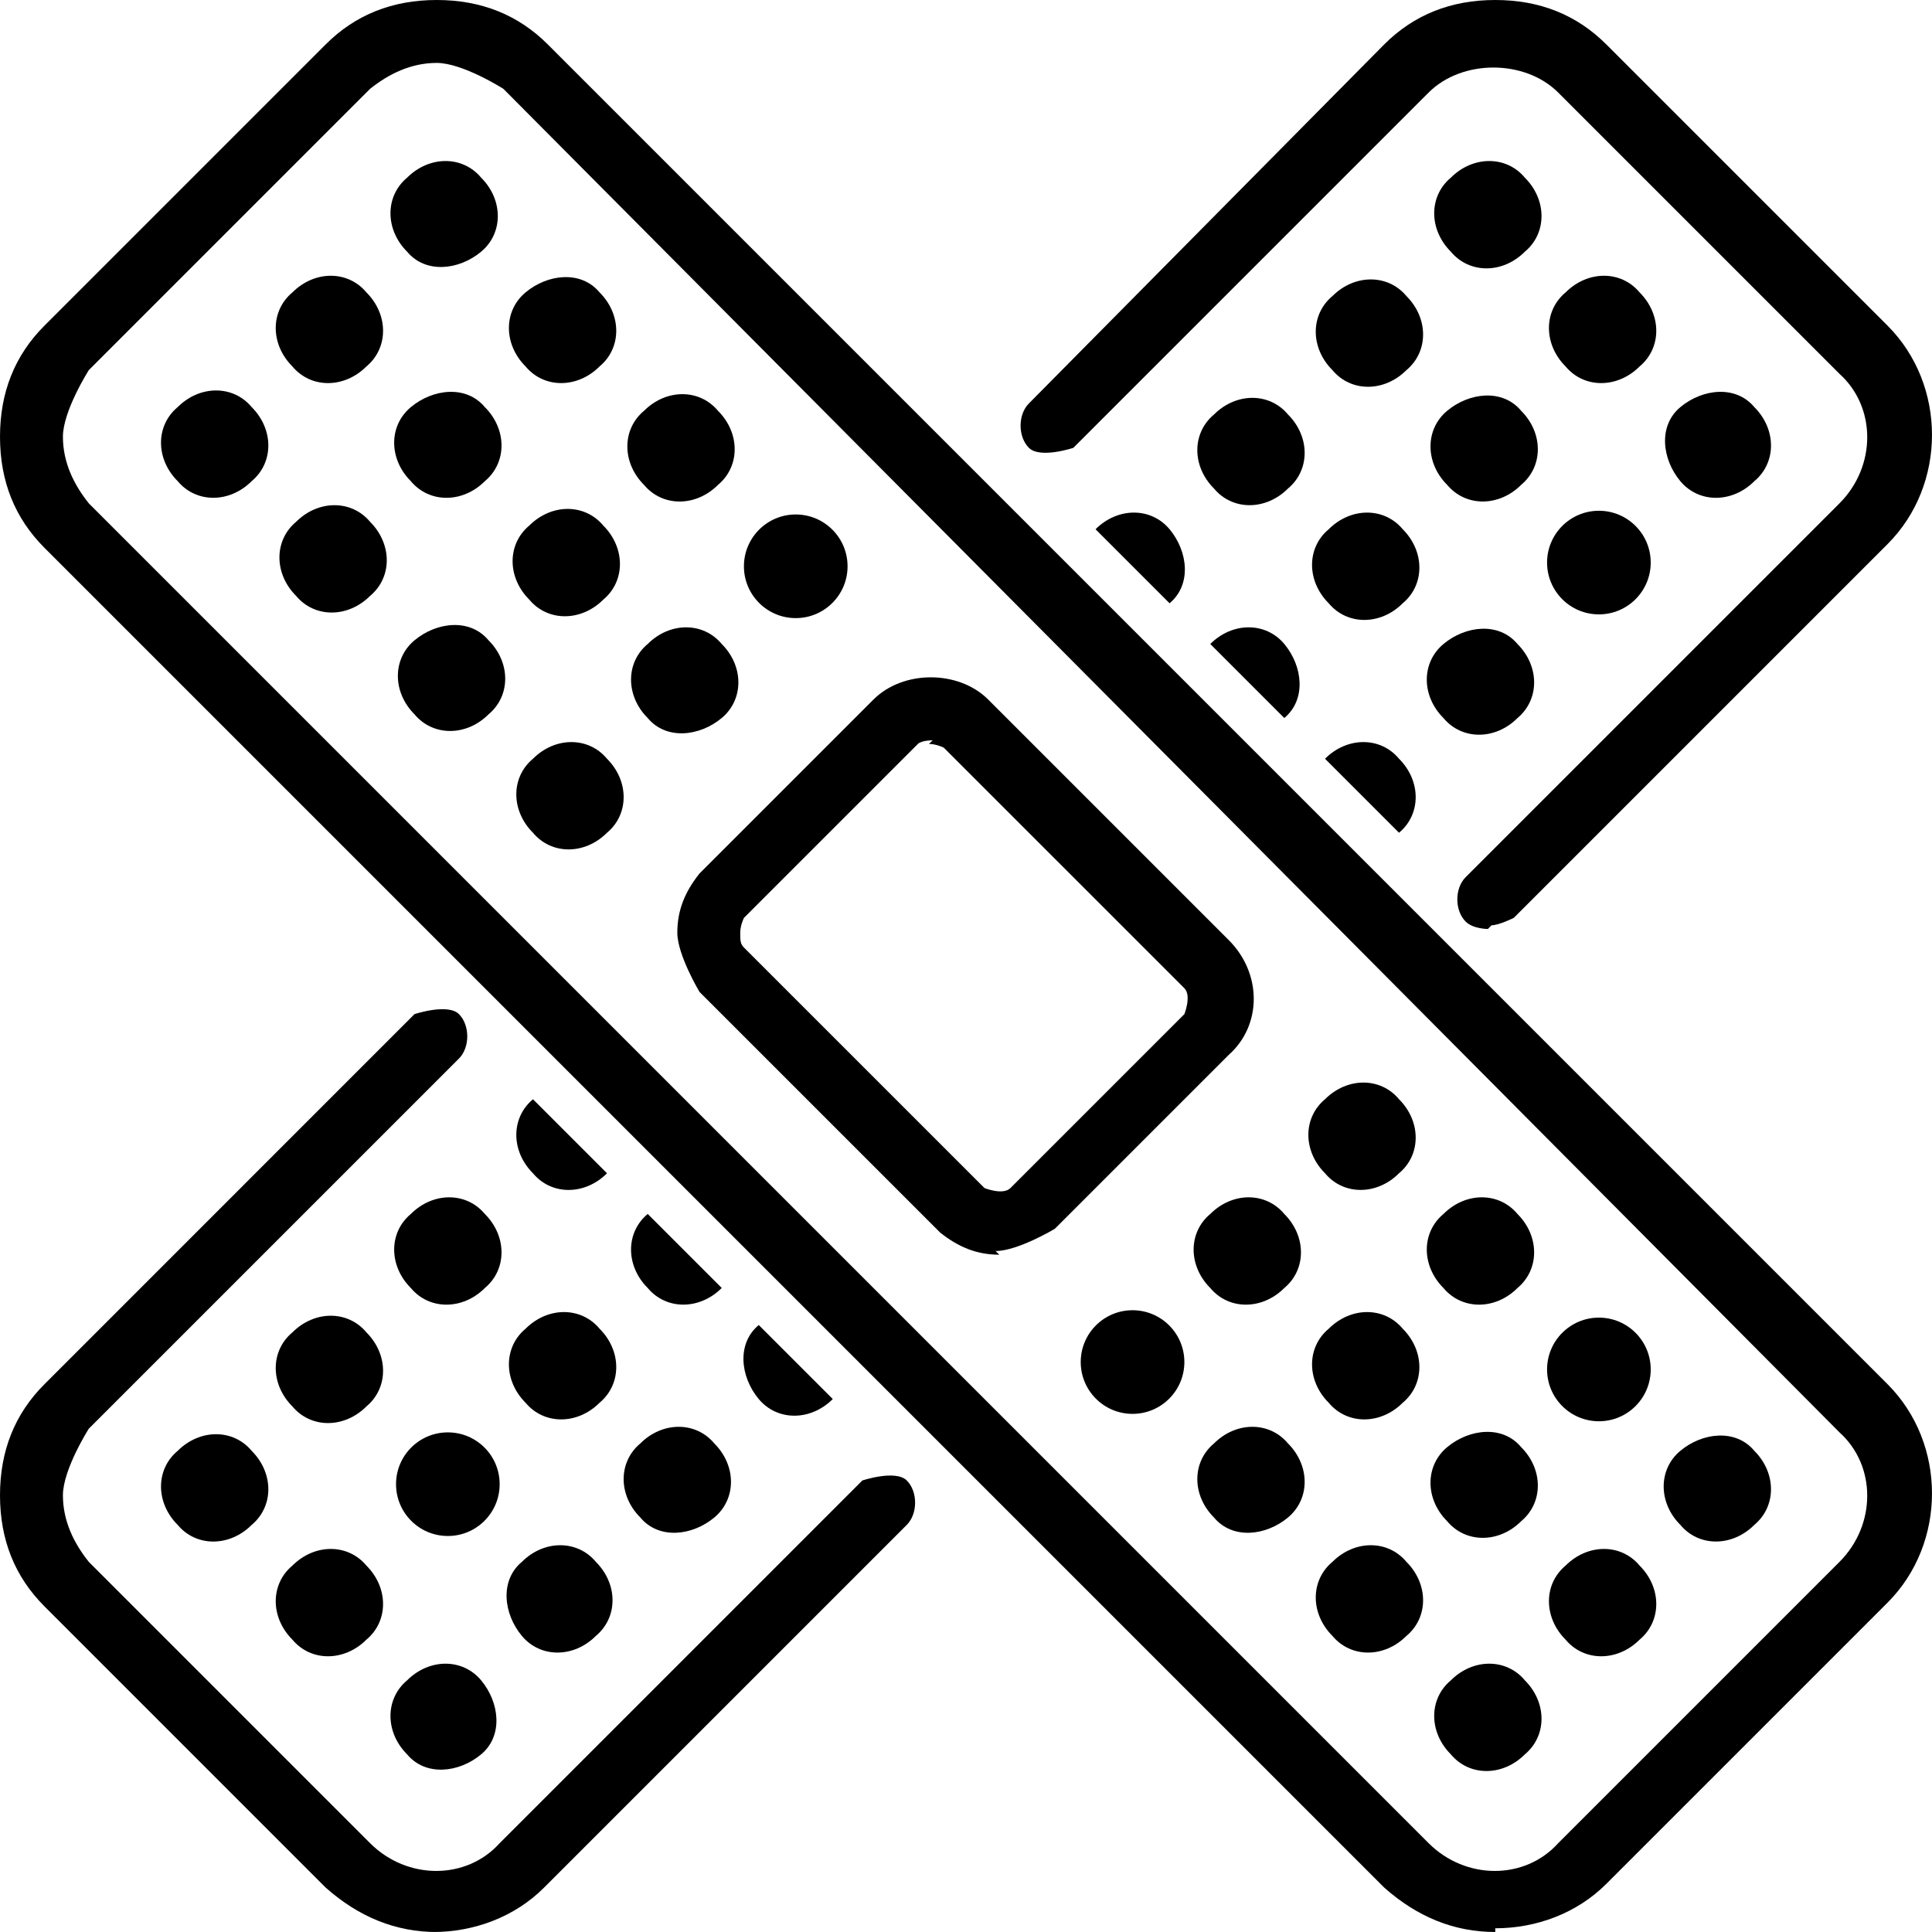
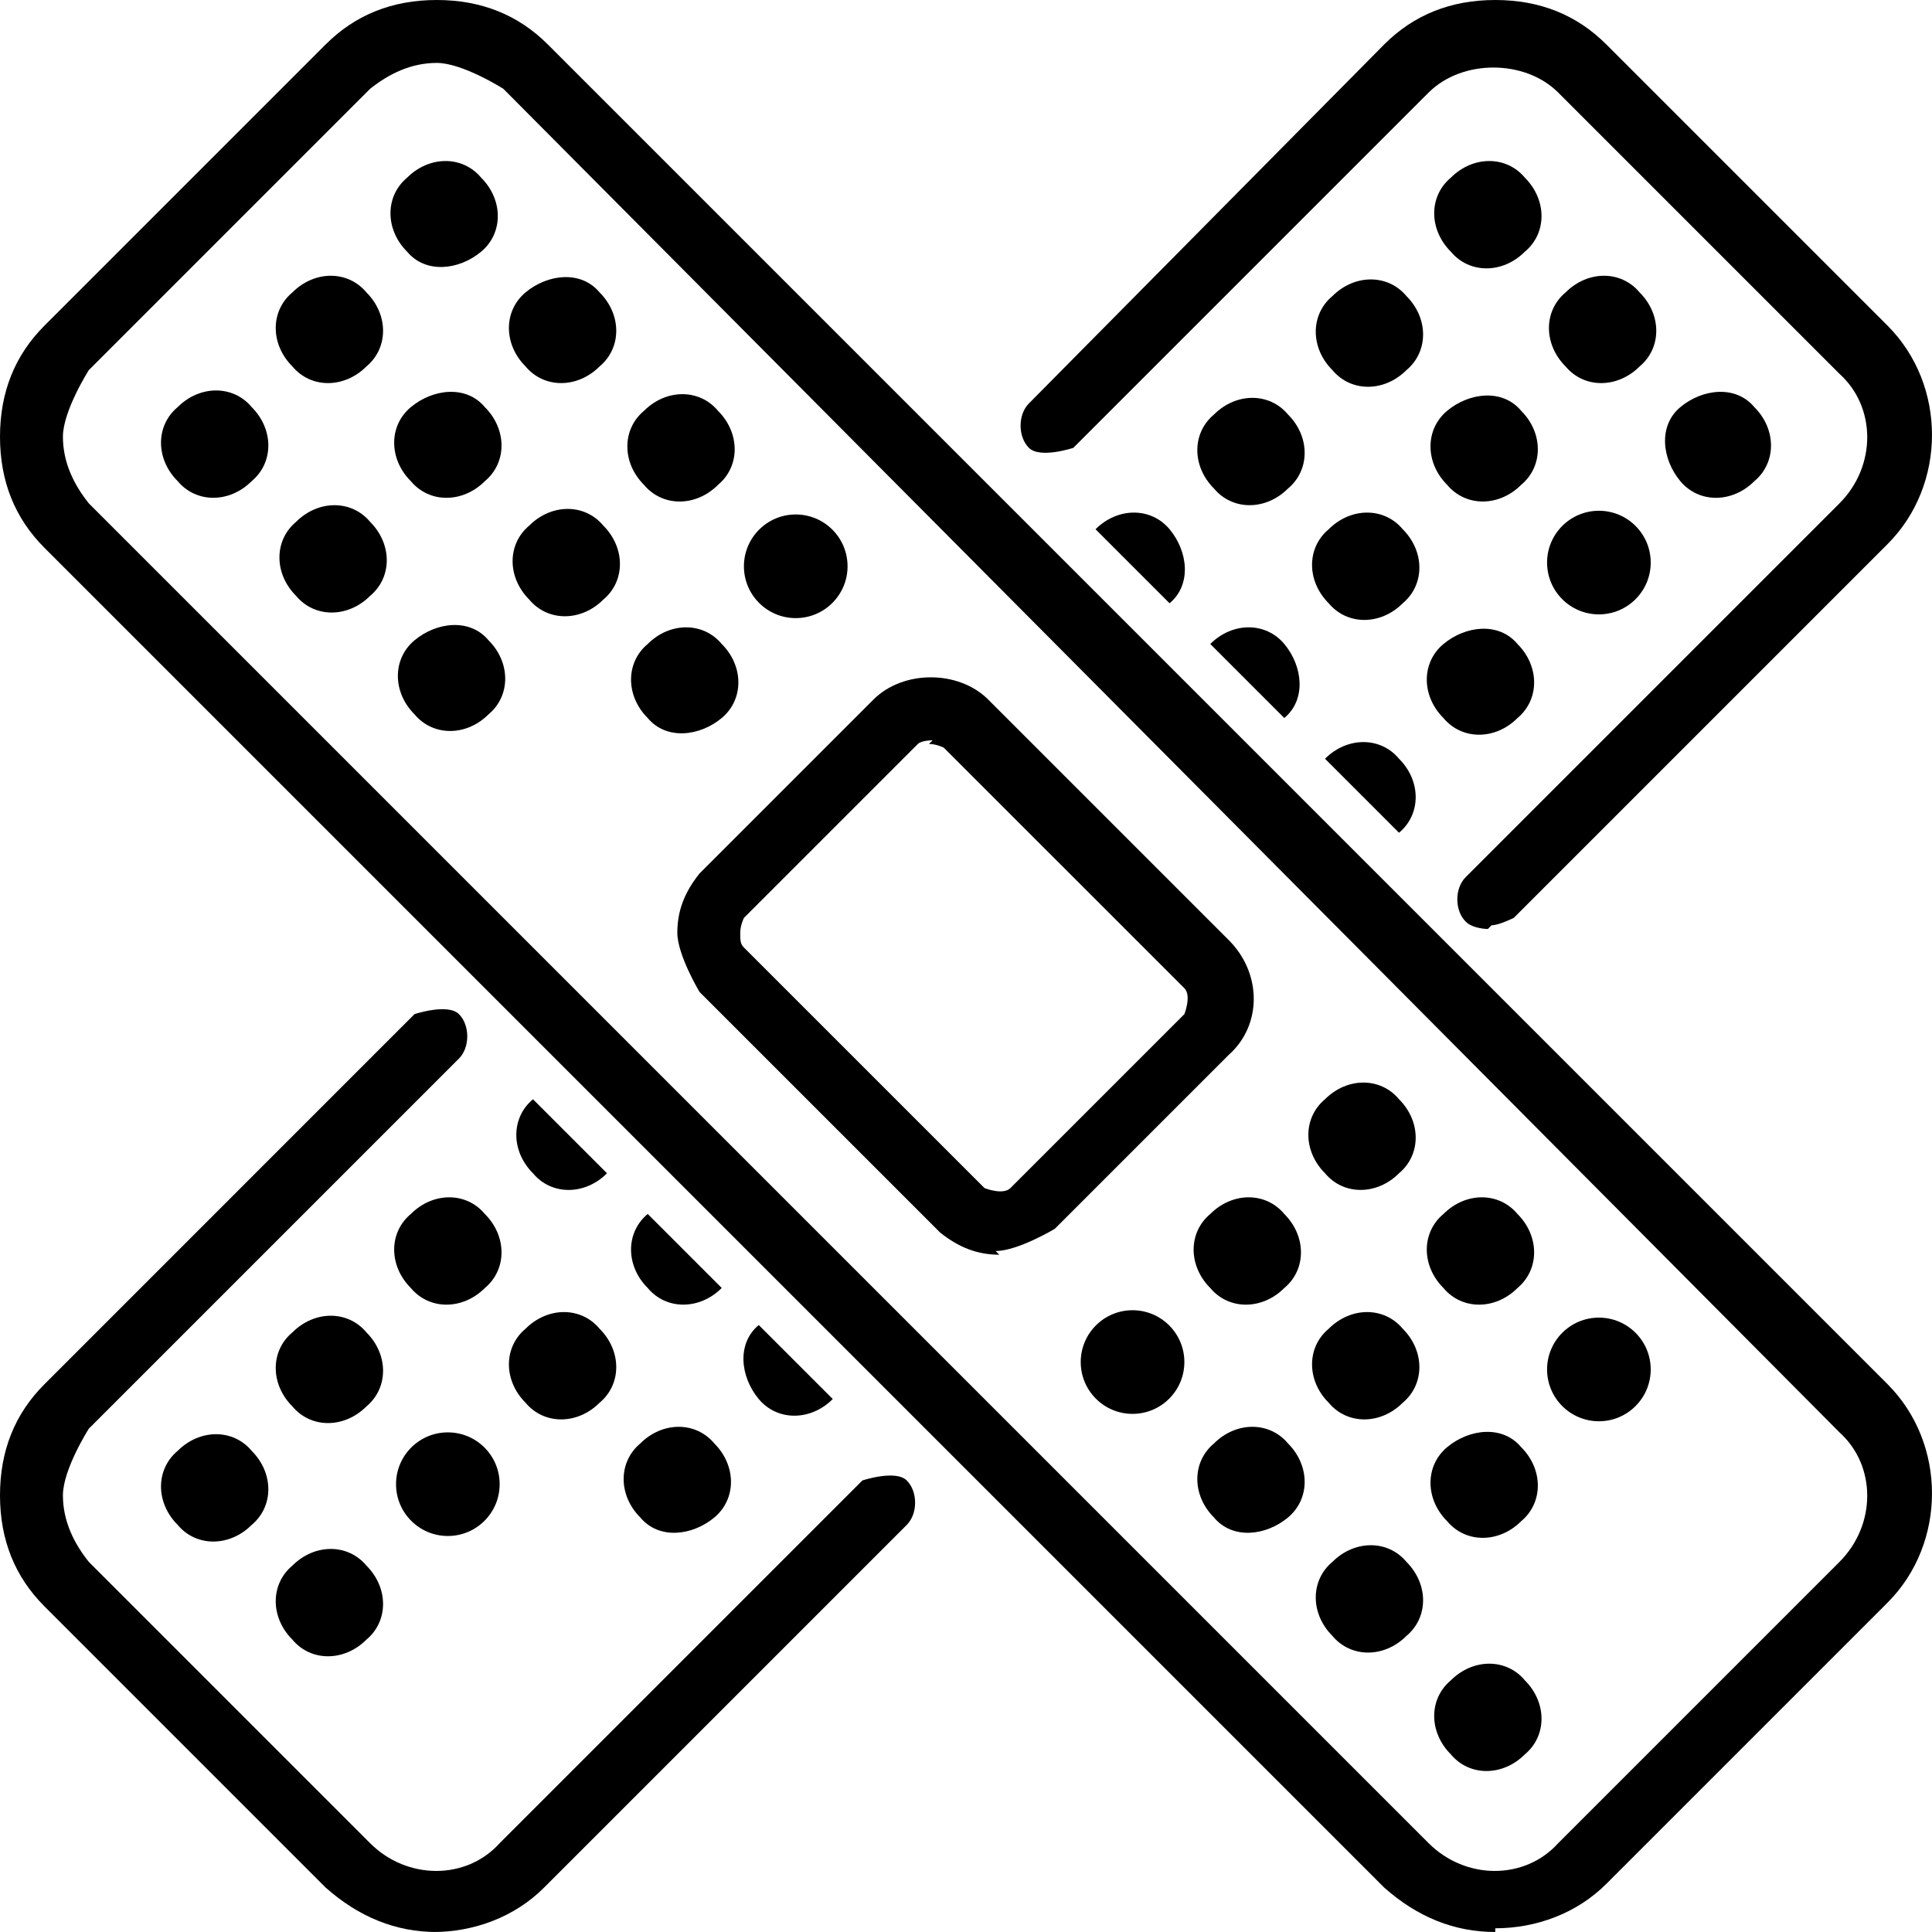
<svg xmlns="http://www.w3.org/2000/svg" width="76" height="76" viewBox="0 0 76 76" fill="none">
  <g clip-path="url(#clip0_151_492)">
    <path d="M58.82 76C57.218 76 55.763 75.418 54.452 74.253L1.747 21.548C0.582 20.383 0 18.927 0 17.18C0 15.433 0.582 13.977 1.747 12.812L12.812 1.747C13.977 0.582 15.433 0 17.18 0C18.927 0 20.383 0.582 21.548 1.747L74.253 54.452C76.582 56.782 76.582 60.713 74.253 63.042L63.188 74.107C62.023 75.272 60.422 75.854 58.82 75.854V76ZM17.18 2.475C16.161 2.475 15.287 2.912 14.559 3.494L3.494 14.559C3.494 14.559 2.475 16.161 2.475 17.18C2.475 18.199 2.912 19.073 3.494 19.801L56.199 72.506C57.655 73.962 59.985 73.962 61.295 72.506L72.36 61.441C73.816 59.985 73.816 57.655 72.36 56.345L19.801 3.494C19.801 3.494 18.199 2.475 17.18 2.475Z" fill="black" />
    <path d="M39.31 49.357C38.437 49.357 37.709 49.066 36.981 48.484L27.517 39.02C27.517 39.02 26.644 37.564 26.644 36.691C26.644 35.817 26.935 35.089 27.517 34.361L34.36 27.518C35.525 26.353 37.709 26.353 38.873 27.518L48.337 36.982C49.647 38.292 49.647 40.33 48.337 41.495L41.494 48.338C41.494 48.338 40.038 49.212 39.165 49.212L39.31 49.357ZM36.69 29.12C36.69 29.12 36.253 29.12 36.107 29.265L29.264 36.108C29.264 36.108 29.119 36.399 29.119 36.691C29.119 36.982 29.119 37.127 29.264 37.273L38.728 46.736C38.728 46.736 39.456 47.028 39.747 46.736L46.59 39.894C46.59 39.894 46.881 39.166 46.59 38.874L37.126 29.411C37.126 29.411 36.835 29.265 36.544 29.265L36.69 29.12Z" fill="black" />
    <path d="M9.901 16.015C10.774 16.888 10.774 18.198 9.901 18.926C9.027 19.8 7.717 19.8 6.989 18.926C6.115 18.053 6.115 16.742 6.989 16.015C7.862 15.141 9.173 15.141 9.901 16.015Z" fill="black" />
    <path d="M14.414 11.503C15.287 12.376 15.287 13.687 14.414 14.415C13.54 15.288 12.23 15.288 11.502 14.415C10.628 13.541 10.628 12.231 11.502 11.503C12.375 10.629 13.686 10.629 14.414 11.503Z" fill="black" />
    <path d="M18.927 6.989C19.801 7.863 19.801 9.173 18.927 9.901C18.054 10.629 16.744 10.775 16.015 9.901C15.142 9.027 15.142 7.717 16.015 6.989C16.889 6.116 18.199 6.116 18.927 6.989Z" fill="black" />
    <path d="M14.559 20.528C15.433 21.402 15.433 22.712 14.559 23.44C13.686 24.314 12.375 24.314 11.647 23.44C10.774 22.567 10.774 21.256 11.647 20.528C12.521 19.655 13.831 19.655 14.559 20.528Z" fill="black" />
    <path d="M19.073 16.016C19.947 16.889 19.947 18.2 19.073 18.928C18.199 19.801 16.889 19.801 16.161 18.928C15.287 18.054 15.287 16.744 16.161 16.016C17.035 15.288 18.345 15.142 19.073 16.016Z" fill="black" />
    <path d="M23.586 11.502C24.46 12.376 24.46 13.686 23.586 14.414C22.712 15.288 21.402 15.288 20.674 14.414C19.801 13.54 19.801 12.23 20.674 11.502C21.548 10.774 22.858 10.629 23.586 11.502Z" fill="black" />
    <path d="M19.218 25.188C20.092 26.061 20.092 27.372 19.218 28.1C18.345 28.973 17.035 28.973 16.306 28.1C15.433 27.226 15.433 25.916 16.306 25.188C17.18 24.46 18.49 24.314 19.218 25.188Z" fill="black" />
    <path d="M23.732 20.675C24.605 21.548 24.605 22.859 23.732 23.587C22.858 24.46 21.548 24.46 20.82 23.587C19.946 22.713 19.946 21.403 20.82 20.675C21.693 19.801 23.004 19.801 23.732 20.675Z" fill="black" />
    <path d="M28.245 16.161C29.119 17.035 29.119 18.345 28.245 19.073C27.372 19.947 26.061 19.947 25.333 19.073C24.46 18.199 24.46 16.889 25.333 16.161C26.207 15.287 27.517 15.287 28.245 16.161Z" fill="black" />
-     <path d="M23.878 29.847C24.751 30.72 24.751 32.031 23.878 32.758C23.004 33.632 21.694 33.632 20.966 32.758C20.092 31.885 20.092 30.575 20.966 29.847C21.839 28.973 23.15 28.973 23.878 29.847Z" fill="black" />
    <path d="M28.391 25.333C29.264 26.206 29.264 27.517 28.391 28.245C27.517 28.973 26.207 29.118 25.479 28.245C24.605 27.371 24.605 26.061 25.479 25.333C26.352 24.459 27.663 24.459 28.391 25.333Z" fill="black" />
    <path d="M31.302 24.315C32.428 24.315 33.341 23.402 33.341 22.277C33.341 21.151 32.428 20.238 31.302 20.238C30.177 20.238 29.264 21.151 29.264 22.277C29.264 23.402 30.177 24.315 31.302 24.315Z" fill="black" />
-     <path d="M66.1 59.984C65.226 59.111 65.226 57.8 66.1 57.072C66.973 56.344 68.283 56.199 69.011 57.072C69.885 57.946 69.885 59.256 69.011 59.984C68.138 60.858 66.828 60.858 66.1 59.984Z" fill="black" />
-     <path d="M61.586 64.499C60.713 63.625 60.713 62.315 61.586 61.587C62.46 60.713 63.77 60.713 64.498 61.587C65.372 62.46 65.372 63.771 64.498 64.499C63.625 65.372 62.314 65.372 61.586 64.499Z" fill="black" />
    <path d="M57.073 69.012C56.199 68.139 56.199 66.829 57.073 66.1C57.946 65.227 59.257 65.227 59.984 66.1C60.858 66.974 60.858 68.284 59.984 69.012C59.111 69.886 57.801 69.886 57.073 69.012Z" fill="black" />
    <path d="M62.897 55.909C64.022 55.909 64.935 54.996 64.935 53.87C64.935 52.745 64.022 51.832 62.897 51.832C61.771 51.832 60.858 52.745 60.858 53.87C60.858 54.996 61.771 55.909 62.897 55.909Z" fill="black" />
    <path d="M56.927 59.84C56.054 58.966 56.054 57.656 56.927 56.928C57.801 56.2 59.111 56.054 59.839 56.928C60.713 57.801 60.713 59.112 59.839 59.84C58.965 60.713 57.655 60.713 56.927 59.84Z" fill="black" />
    <path d="M52.414 64.352C51.54 63.479 51.54 62.168 52.414 61.44C53.288 60.567 54.598 60.567 55.326 61.44C56.199 62.314 56.199 63.624 55.326 64.352C54.452 65.226 53.142 65.226 52.414 64.352Z" fill="black" />
    <path d="M56.782 50.667C55.908 49.793 55.908 48.483 56.782 47.755C57.655 46.881 58.965 46.881 59.694 47.755C60.567 48.628 60.567 49.939 59.694 50.667C58.82 51.54 57.51 51.54 56.782 50.667Z" fill="black" />
    <path d="M52.268 55.18C51.394 54.307 51.394 52.996 52.268 52.269C53.142 51.395 54.452 51.395 55.18 52.269C56.053 53.142 56.053 54.452 55.18 55.18C54.306 56.054 52.996 56.054 52.268 55.18Z" fill="black" />
    <path d="M47.755 59.694C46.881 58.82 46.881 57.51 47.755 56.782C48.628 55.909 49.939 55.909 50.667 56.782C51.54 57.656 51.54 58.966 50.667 59.694C49.793 60.422 48.483 60.568 47.755 59.694Z" fill="black" />
    <path d="M52.123 46.153C51.249 45.279 51.249 43.969 52.123 43.241C52.996 42.367 54.306 42.367 55.034 43.241C55.908 44.115 55.908 45.425 55.034 46.153C54.161 47.027 52.85 47.027 52.123 46.153Z" fill="black" />
    <path d="M47.609 50.667C46.736 49.793 46.736 48.483 47.609 47.755C48.483 46.881 49.793 46.881 50.521 47.755C51.395 48.628 51.395 49.939 50.521 50.667C49.648 51.54 48.337 51.54 47.609 50.667Z" fill="black" />
    <path d="M44.551 55.618C45.677 55.618 46.59 54.705 46.59 53.579C46.59 52.454 45.677 51.541 44.551 51.541C43.426 51.541 42.513 52.454 42.513 53.579C42.513 54.705 43.426 55.618 44.551 55.618Z" fill="black" />
    <path d="M58.529 36.544C58.529 36.544 57.946 36.544 57.655 36.253C57.218 35.816 57.218 34.943 57.655 34.506L72.36 19.801C73.816 18.345 73.816 16.015 72.36 14.705L61.295 3.64C59.985 2.329 57.51 2.329 56.199 3.64L42.222 17.617C42.222 17.617 40.912 18.054 40.475 17.617C40.038 17.18 40.038 16.306 40.475 15.87L54.452 1.747C55.617 0.582 57.073 0 58.82 0C60.567 0 62.023 0.582 63.188 1.747L74.253 12.812C76.582 15.142 76.582 19.073 74.253 21.402L59.548 36.107C59.548 36.107 58.965 36.398 58.674 36.398L58.529 36.544Z" fill="black" />
    <path d="M17.18 76.001C15.579 76.001 14.123 75.418 12.812 74.254L1.747 63.188C0.582 62.024 0 60.568 0 58.821C0 57.073 0.582 55.617 1.747 54.453L16.306 39.893C16.306 39.893 17.617 39.457 18.054 39.893C18.49 40.33 18.49 41.204 18.054 41.641L3.494 56.2C3.494 56.2 2.475 57.801 2.475 58.821C2.475 59.84 2.912 60.713 3.494 61.441L14.559 72.506C16.015 73.962 18.345 73.962 19.655 72.506L33.923 58.238C33.923 58.238 35.234 57.801 35.67 58.238C36.107 58.675 36.107 59.548 35.67 59.985L21.402 74.254C20.238 75.418 18.636 76.001 17.035 76.001H17.18Z" fill="black" />
    <path d="M59.984 9.901C59.111 10.775 57.801 10.775 57.073 9.901C56.199 9.027 56.199 7.717 57.073 6.989C57.946 6.116 59.257 6.116 59.984 6.989C60.858 7.863 60.858 9.173 59.984 9.901Z" fill="black" />
    <path d="M64.498 14.415C63.625 15.288 62.314 15.288 61.586 14.415C60.713 13.541 60.713 12.231 61.586 11.503C62.46 10.629 63.77 10.629 64.498 11.503C65.372 12.376 65.372 13.687 64.498 14.415Z" fill="black" />
    <path d="M69.012 18.928C68.138 19.801 66.828 19.801 66.1 18.928C65.372 18.054 65.226 16.744 66.1 16.016C66.973 15.288 68.284 15.142 69.012 16.016C69.885 16.889 69.885 18.2 69.012 18.928Z" fill="black" />
    <path d="M55.326 14.559C54.452 15.433 53.142 15.433 52.414 14.559C51.54 13.686 51.54 12.375 52.414 11.647C53.288 10.774 54.598 10.774 55.326 11.647C56.199 12.521 56.199 13.831 55.326 14.559Z" fill="black" />
    <path d="M59.839 19.072C58.965 19.946 57.655 19.946 56.927 19.072C56.054 18.199 56.054 16.888 56.927 16.16C57.801 15.432 59.111 15.287 59.839 16.16C60.713 17.034 60.713 18.344 59.839 19.072Z" fill="black" />
    <path d="M62.897 24.168C64.022 24.168 64.935 23.256 64.935 22.13C64.935 21.004 64.022 20.092 62.897 20.092C61.771 20.092 60.858 21.004 60.858 22.13C60.858 23.256 61.771 24.168 62.897 24.168Z" fill="black" />
    <path d="M50.667 19.217C49.793 20.091 48.483 20.091 47.755 19.217C46.881 18.344 46.881 17.034 47.755 16.306C48.628 15.432 49.939 15.432 50.667 16.306C51.54 17.179 51.54 18.489 50.667 19.217Z" fill="black" />
    <path d="M55.18 23.731C54.306 24.605 52.996 24.605 52.268 23.731C51.394 22.858 51.394 21.547 52.268 20.819C53.142 19.946 54.452 19.946 55.18 20.819C56.053 21.693 56.053 23.003 55.18 23.731Z" fill="black" />
    <path d="M59.694 28.246C58.82 29.12 57.51 29.12 56.782 28.246C55.908 27.372 55.908 26.062 56.782 25.334C57.655 24.606 58.965 24.461 59.694 25.334C60.567 26.208 60.567 27.518 59.694 28.246Z" fill="black" />
    <path d="M43.096 20.819C43.969 19.946 45.28 19.946 46.008 20.819C46.736 21.693 46.881 23.003 46.008 23.731L43.096 20.819Z" fill="black" />
    <path d="M47.609 25.333C48.483 24.459 49.793 24.459 50.521 25.333C51.249 26.206 51.395 27.517 50.521 28.245L47.609 25.333Z" fill="black" />
    <path d="M52.123 29.847C52.996 28.973 54.306 28.973 55.034 29.847C55.908 30.72 55.908 32.031 55.034 32.758L52.123 29.847Z" fill="black" />
-     <path d="M16.015 66.1C16.889 65.227 18.199 65.227 18.927 66.1C19.655 66.974 19.801 68.284 18.927 69.012C18.054 69.74 16.744 69.886 16.015 69.012C15.142 68.139 15.142 66.829 16.015 66.1Z" fill="black" />
    <path d="M11.502 61.587C12.375 60.713 13.686 60.713 14.414 61.587C15.287 62.46 15.287 63.771 14.414 64.499C13.54 65.372 12.23 65.372 11.502 64.499C10.628 63.625 10.628 62.315 11.502 61.587Z" fill="black" />
    <path d="M6.989 57.073C7.862 56.2 9.173 56.2 9.901 57.073C10.774 57.947 10.774 59.257 9.901 59.985C9.027 60.859 7.717 60.859 6.989 59.985C6.115 59.111 6.115 57.801 6.989 57.073Z" fill="black" />
-     <path d="M20.529 61.44C21.402 60.567 22.712 60.567 23.44 61.44C24.314 62.314 24.314 63.624 23.44 64.352C22.567 65.226 21.256 65.226 20.529 64.352C19.801 63.479 19.655 62.168 20.529 61.44Z" fill="black" />
    <path d="M17.617 60.422C18.743 60.422 19.655 59.51 19.655 58.384C19.655 57.258 18.743 56.346 17.617 56.346C16.491 56.346 15.579 57.258 15.579 58.384C15.579 59.51 16.491 60.422 17.617 60.422Z" fill="black" />
    <path d="M11.502 52.413C12.375 51.539 13.686 51.539 14.414 52.413C15.287 53.286 15.287 54.597 14.414 55.325C13.54 56.198 12.23 56.198 11.502 55.325C10.628 54.451 10.628 53.141 11.502 52.413Z" fill="black" />
    <path d="M25.188 56.782C26.061 55.909 27.372 55.909 28.1 56.782C28.973 57.656 28.973 58.966 28.1 59.694C27.226 60.422 25.916 60.568 25.188 59.694C24.314 58.82 24.314 57.51 25.188 56.782Z" fill="black" />
    <path d="M20.674 52.269C21.548 51.395 22.858 51.395 23.586 52.269C24.46 53.142 24.46 54.452 23.586 55.18C22.712 56.054 21.402 56.054 20.674 55.18C19.801 54.307 19.801 52.996 20.674 52.269Z" fill="black" />
    <path d="M16.161 47.755C17.035 46.881 18.345 46.881 19.073 47.755C19.947 48.628 19.947 49.939 19.073 50.667C18.199 51.54 16.889 51.54 16.161 50.667C15.287 49.793 15.287 48.483 16.161 47.755Z" fill="black" />
    <path d="M32.759 55.035C31.885 55.908 30.575 55.908 29.847 55.035C29.119 54.161 28.973 52.851 29.847 52.123L32.759 55.035Z" fill="black" />
    <path d="M28.391 50.666C27.517 51.539 26.207 51.539 25.479 50.666C24.605 49.792 24.605 48.482 25.479 47.754L28.391 50.666Z" fill="black" />
    <path d="M23.878 46.154C23.004 47.028 21.694 47.028 20.966 46.154C20.092 45.281 20.092 43.97 20.966 43.242L23.878 46.154Z" fill="black" />
  </g>
  <defs>
    <clipPath id="clip0_151_492">
      <rect width="76" height="76" fill="white" />
    </clipPath>
  </defs>
</svg>